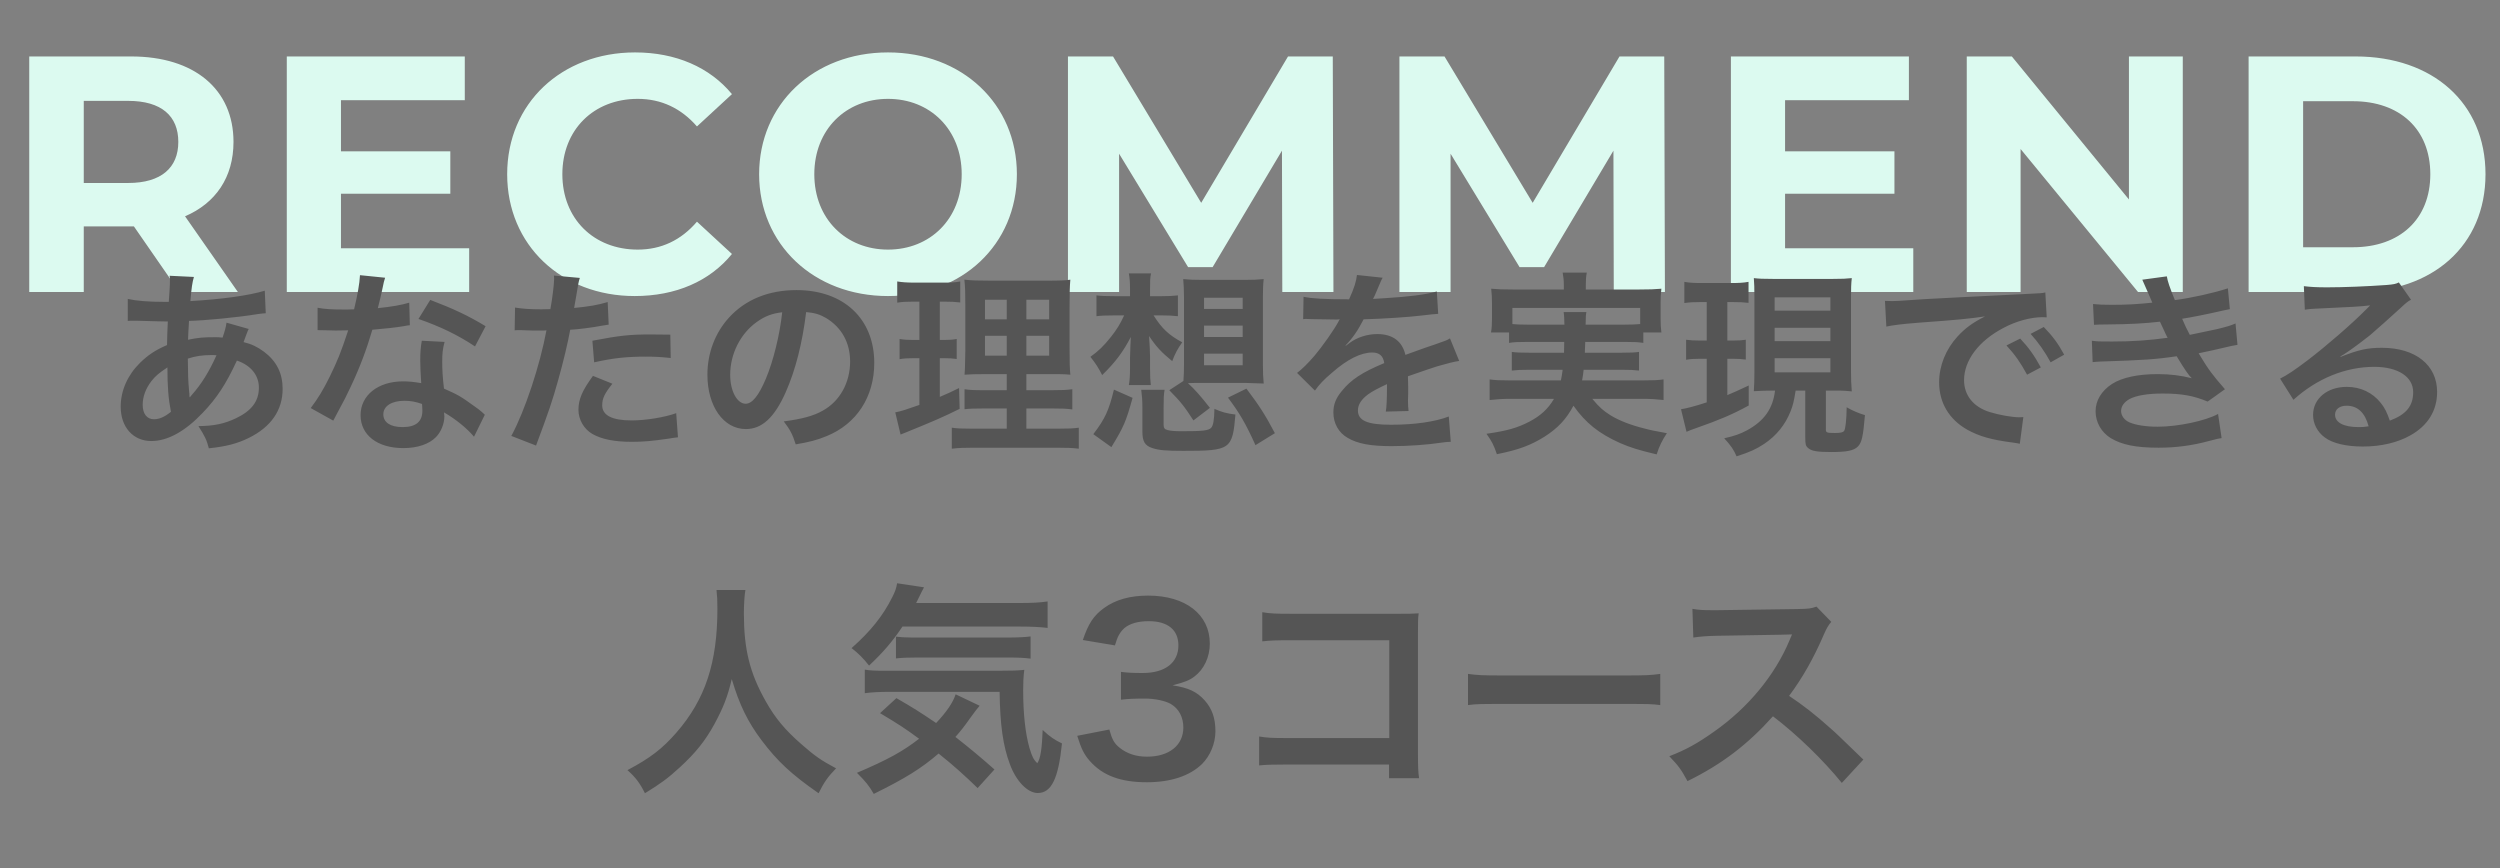
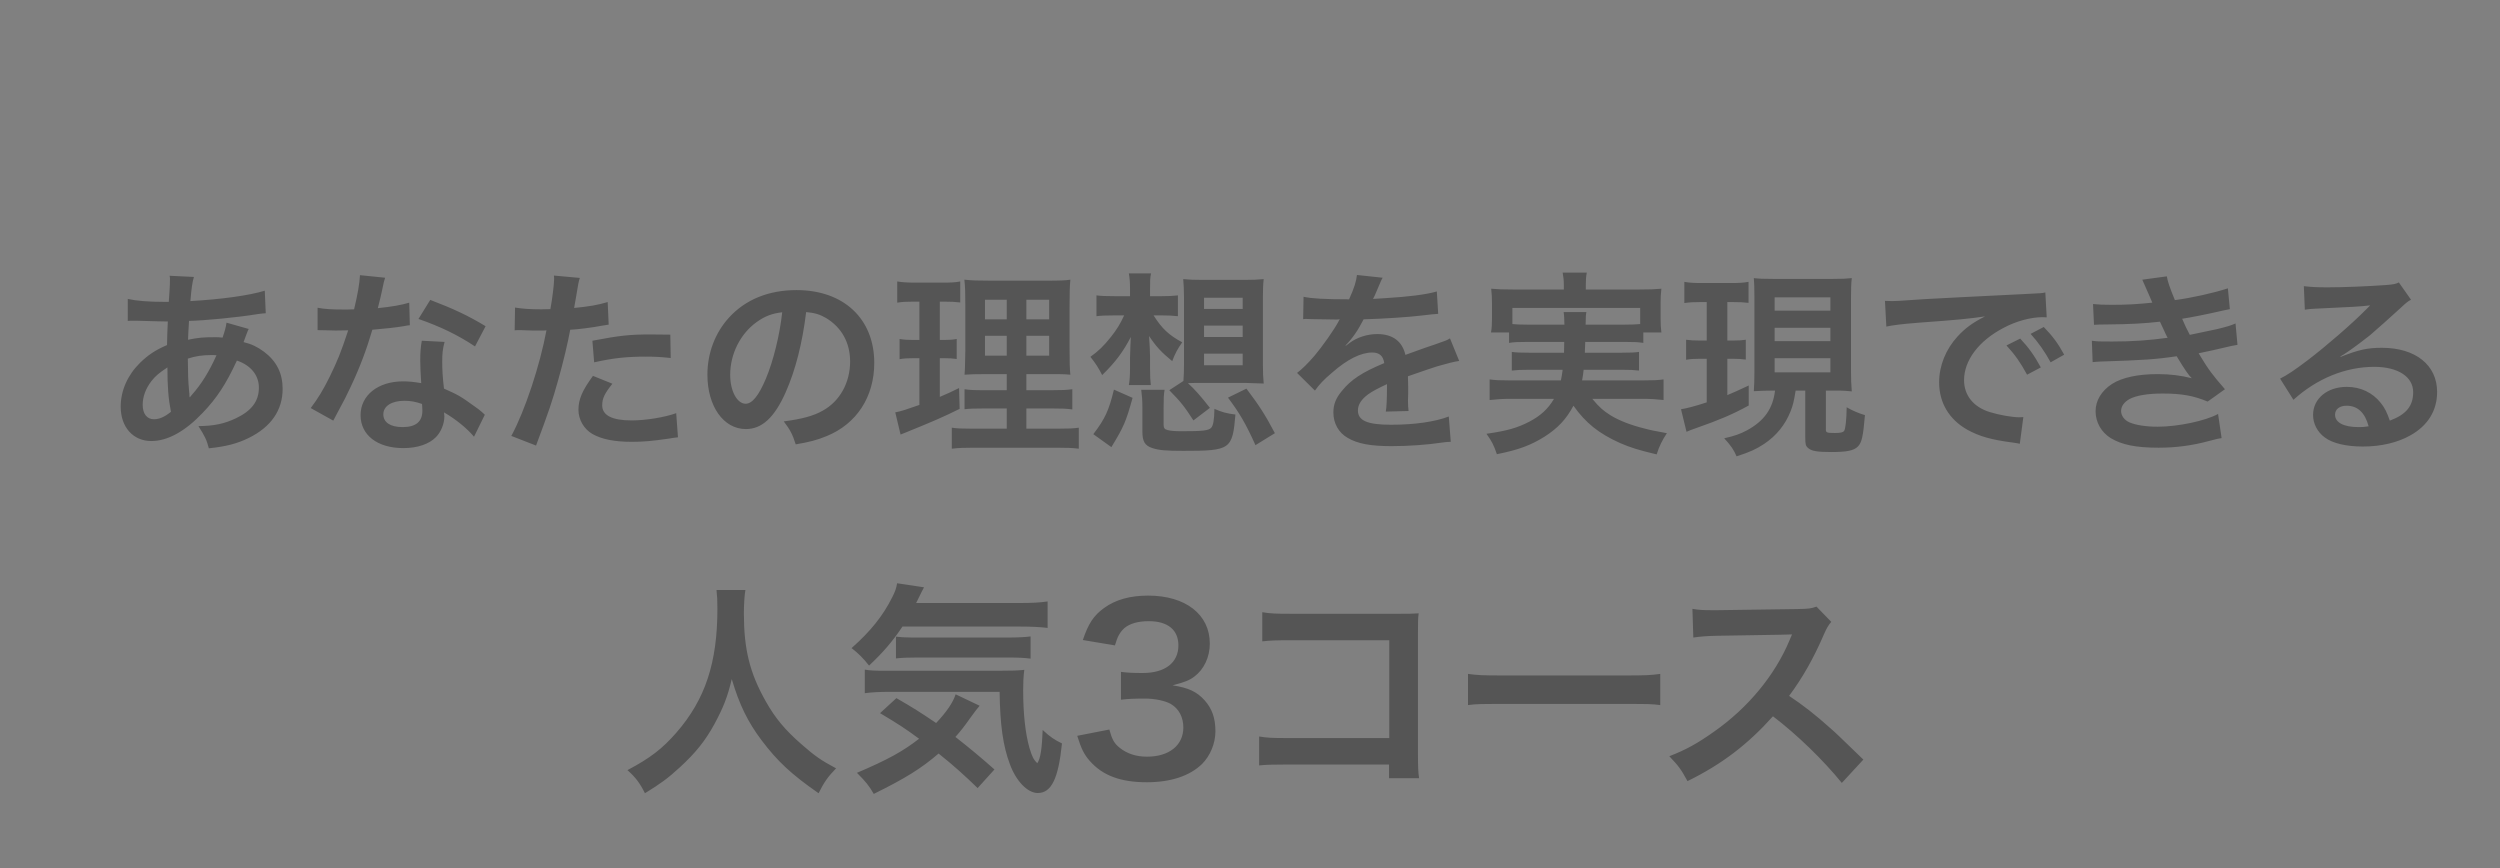
<svg xmlns="http://www.w3.org/2000/svg" width="311" height="108" viewBox="0 0 311 108" fill="none">
  <rect x="0" y="0" width="311" height="108" fill="#808080" stroke="none" />
-   <path d="M29.592 36.325H22.308L16.657 28.163H16.322H10.42V36.325H3.638V7.023H16.322C24.15 7.023 29.047 11.084 29.047 17.656C29.047 22.051 26.829 25.274 23.02 26.907L29.592 36.325ZM22.182 17.656C22.182 14.432 20.089 12.549 15.945 12.549H10.42V22.763H15.945C20.089 22.763 22.182 20.837 22.182 17.656ZM42.416 30.884H58.364V36.325H35.676V7.023H57.82V12.465H42.416V18.828H56.02V24.102H42.416V30.884ZM78.957 36.828C69.874 36.828 63.092 30.507 63.092 21.674C63.092 12.842 69.874 6.521 78.999 6.521C84.064 6.521 88.292 8.363 91.055 11.711L86.702 15.73C84.734 13.47 82.264 12.298 79.334 12.298C73.85 12.298 69.957 16.149 69.957 21.674C69.957 27.2 73.85 31.051 79.334 31.051C82.264 31.051 84.734 29.879 86.702 27.577L91.055 31.595C88.292 34.986 84.064 36.828 78.957 36.828ZM110.468 36.828C101.217 36.828 94.435 30.381 94.435 21.674C94.435 12.967 101.217 6.521 110.468 6.521C119.677 6.521 126.5 12.925 126.5 21.674C126.5 30.423 119.677 36.828 110.468 36.828ZM110.468 31.051C115.7 31.051 119.635 27.242 119.635 21.674C119.635 16.107 115.7 12.298 110.468 12.298C105.235 12.298 101.3 16.107 101.3 21.674C101.3 27.242 105.235 31.051 110.468 31.051ZM165.88 36.325H159.518L159.476 18.744L150.853 33.228H147.797L139.215 19.121V36.325H132.853V7.023H138.462L149.429 25.232L160.229 7.023H165.797L165.88 36.325ZM207.116 36.325H200.753L200.711 18.744L192.088 33.228H189.032L180.451 19.121V36.325H174.088V7.023H179.698L190.665 25.232L201.465 7.023H207.032L207.116 36.325ZM222.063 30.884H238.012V36.325H215.324V7.023H237.468V12.465H222.063V18.828H235.668V24.102H222.063V30.884ZM264.84 7.023H271.538V36.325H265.971L251.361 18.535V36.325H244.664V7.023H250.273L264.84 24.814V7.023ZM279.727 36.325V7.023H293.038C302.624 7.023 309.196 12.8 309.196 21.674C309.196 30.549 302.624 36.325 293.038 36.325H279.727ZM286.508 30.758H292.703C298.522 30.758 302.331 27.284 302.331 21.674C302.331 16.065 298.522 12.591 292.703 12.591H286.508V30.758Z" fill="#DCFAF0" />
  <path d="M28.177 40.141L30.936 40.922C30.838 41.117 30.838 41.117 30.643 41.63C30.399 42.314 30.374 42.339 30.301 42.558C31.302 42.802 32.011 43.144 32.841 43.755C34.404 44.927 35.16 46.441 35.16 48.37C35.16 51.032 33.72 53.107 30.96 54.474C29.52 55.183 28.128 55.549 25.979 55.769C25.71 54.719 25.491 54.279 24.685 53.009C26.663 52.985 27.908 52.716 29.349 52.033C31.302 51.105 32.206 49.908 32.206 48.223C32.206 46.685 31.205 45.44 29.471 44.854C28.128 47.759 26.98 49.517 25.222 51.349C23.024 53.669 20.851 54.865 18.825 54.865C16.553 54.865 15.015 53.131 15.015 50.592C15.015 48.59 15.87 46.66 17.433 45.122C18.409 44.17 19.313 43.559 20.778 42.925C20.778 42.143 20.827 41.166 20.876 39.994C20.607 39.994 19.288 39.97 16.92 39.897C16.676 39.897 16.505 39.897 16.456 39.897C16.383 39.897 16.163 39.897 15.894 39.921V37.186C16.993 37.43 18.434 37.552 20.46 37.552C20.485 37.552 20.509 37.552 20.998 37.552C21.022 37.064 21.022 37.064 21.095 36.087C21.12 35.77 21.144 35.159 21.144 34.696C21.144 34.598 21.144 34.5 21.095 34.305L24.123 34.451C23.928 35.111 23.83 35.745 23.684 37.455C27.591 37.235 31.058 36.747 32.938 36.161L33.06 38.969C32.719 38.993 32.621 38.993 32.108 39.066C29.422 39.506 25.466 39.872 23.513 39.921C23.44 40.971 23.415 41.752 23.391 42.265C24.709 41.997 25.271 41.948 26.761 41.948C27.053 41.948 27.249 41.948 27.688 41.997C27.957 41.215 28.104 40.702 28.177 40.141ZM20.827 45.708C19.752 46.416 19.337 46.783 18.849 47.393C18.116 48.345 17.75 49.347 17.75 50.372C17.75 51.471 18.287 52.155 19.142 52.155C19.826 52.155 20.485 51.862 21.266 51.227C20.949 49.64 20.827 48.077 20.827 45.708ZM23.586 49.395L23.635 49.42C23.733 49.273 23.733 49.273 23.904 49.078C25.051 47.784 26.028 46.221 26.931 44.194C26.663 44.17 26.541 44.17 26.297 44.17C25.222 44.17 24.343 44.292 23.366 44.609C23.391 46.856 23.391 47.1 23.537 48.809C23.562 48.956 23.562 48.956 23.562 49.127C23.562 49.249 23.562 49.273 23.586 49.395ZM44.781 34.231L47.907 34.549C47.76 35.013 47.76 35.013 47.516 36.185C47.394 36.771 47.272 37.259 47.003 38.334C48.688 38.163 49.958 37.943 50.91 37.65L50.984 40.458C50.715 40.483 50.666 40.483 50.202 40.58C49.323 40.727 47.834 40.898 46.32 41.02C45.612 43.462 44.733 45.782 43.634 48.101C43.072 49.298 42.852 49.737 41.924 51.447C41.607 52.033 41.607 52.033 41.46 52.326L38.652 50.763C39.507 49.64 40.191 48.541 41.021 46.856C41.973 44.902 42.388 43.901 43.316 41.093C42.217 41.117 42.071 41.117 41.778 41.117C41.46 41.117 41.314 41.117 40.801 41.093L39.507 41.069V38.285C40.386 38.456 41.314 38.505 42.803 38.505C43.096 38.505 43.512 38.505 44.049 38.48C44.464 36.747 44.733 35.282 44.781 34.231ZM60.409 40.58L59.091 43.095C56.966 41.679 54.793 40.629 52.058 39.677L53.523 37.308C56.404 38.407 58.236 39.262 60.409 40.58ZM60.312 51.593L58.968 54.328C58.089 53.278 56.673 52.13 55.233 51.3C55.257 51.52 55.281 51.691 55.281 51.788C55.281 52.692 54.866 53.742 54.231 54.377C53.377 55.256 51.911 55.744 50.178 55.744C46.955 55.744 44.855 54.133 44.855 51.642C44.855 49.176 47.028 47.442 50.129 47.442C50.861 47.442 51.374 47.491 52.4 47.662C52.327 46.538 52.278 45.586 52.278 44.854C52.278 43.901 52.327 43.193 52.473 42.387L55.306 42.534C55.062 43.437 55.013 43.999 55.013 45C55.013 45.977 55.062 46.954 55.233 48.345C56.991 49.127 57.235 49.249 59.091 50.592C59.457 50.836 59.554 50.934 59.945 51.251C60.141 51.447 60.141 51.447 60.312 51.593ZM52.498 50.25C51.643 49.957 51.057 49.859 50.3 49.859C48.713 49.859 47.687 50.519 47.687 51.544C47.687 52.545 48.566 53.131 50.08 53.131C51.741 53.131 52.546 52.448 52.546 51.08C52.546 50.836 52.498 50.25 52.498 50.25ZM64.023 41.093L64.072 38.261C64.951 38.407 65.928 38.48 67.344 38.48C67.637 38.48 67.906 38.48 68.467 38.456C68.687 37.284 68.931 35.404 68.931 34.72C68.931 34.622 68.931 34.476 68.907 34.28L72.13 34.573C71.959 35.135 71.959 35.135 71.666 36.918C71.544 37.601 71.52 37.748 71.422 38.309C73.229 38.139 74.377 37.943 75.597 37.577L75.72 40.385C75.524 40.409 75.524 40.409 74.938 40.507C73.693 40.751 71.739 40.995 70.934 41.02C70.665 42.534 70.055 45.122 69.42 47.344C68.712 49.884 68.296 51.105 66.685 55.427L63.608 54.23C65.293 51.129 67.173 45.44 67.979 41.093C67.808 41.117 67.71 41.117 67.662 41.117H66.245C66.123 41.117 65.879 41.117 65.464 41.093C65.024 41.069 64.682 41.069 64.487 41.069C64.365 41.069 64.243 41.069 64.023 41.093ZM83.387 41.63L83.436 44.536C82.264 44.414 81.58 44.365 80.359 44.365C77.942 44.365 76.33 44.536 73.913 45.073L73.693 42.387C77.16 41.728 78.332 41.606 80.97 41.606C81.629 41.606 81.849 41.606 83.387 41.63ZM73.766 46.758L76.183 47.735C75.207 48.956 74.914 49.566 74.914 50.421C74.914 51.666 76.135 52.301 78.577 52.301C80.359 52.301 82.703 51.91 84.12 51.398L84.339 54.401C83.9 54.45 83.704 54.474 83.143 54.572C81.116 54.865 80.042 54.963 78.601 54.963C76.428 54.963 74.865 54.645 73.693 53.986C72.643 53.376 71.959 52.203 71.959 50.983C71.959 49.688 72.423 48.59 73.766 46.758ZM100.285 38.822C99.821 42.656 98.966 46.026 97.745 48.785C96.353 51.935 94.79 53.376 92.788 53.376C90.004 53.376 88.002 50.543 88.002 46.612C88.002 43.926 88.954 41.411 90.688 39.506C92.739 37.259 95.621 36.087 99.088 36.087C104.949 36.087 108.758 39.652 108.758 45.147C108.758 49.371 106.56 52.741 102.824 54.255C101.652 54.743 100.7 54.987 98.99 55.28C98.575 53.986 98.282 53.449 97.501 52.423C99.747 52.13 101.213 51.74 102.36 51.08C104.485 49.908 105.754 47.588 105.754 44.976C105.754 42.632 104.704 40.727 102.751 39.555C101.994 39.115 101.359 38.92 100.285 38.822ZM97.306 38.847C96.036 38.993 95.157 39.335 94.156 40.043C92.104 41.508 90.835 44.023 90.835 46.636C90.835 48.638 91.689 50.226 92.764 50.226C93.57 50.226 94.4 49.2 95.279 47.1C96.207 44.902 97.013 41.606 97.306 38.847ZM125.24 53.327V50.812H122.53C121.138 50.812 120.625 50.836 119.99 50.909V48.419C120.601 48.516 121.089 48.541 122.505 48.541H125.24V46.538H122.921C121.285 46.538 120.723 46.563 119.99 46.612C120.039 46.05 120.039 46.05 120.088 43.584V38.065C120.088 36.405 120.064 35.599 119.966 34.793C120.894 34.891 121.675 34.915 123.262 34.915H130.002C131.809 34.915 132.541 34.891 133.152 34.793C133.079 35.501 133.054 36.649 133.054 38.139V43.34C133.054 45.049 133.079 45.904 133.152 46.612C132.346 46.538 131.955 46.538 130.49 46.538H127.682V48.541H130.808C132.151 48.541 132.688 48.516 133.396 48.419V50.934C132.688 50.836 132.078 50.812 130.832 50.812H127.682V53.327H131.614C132.908 53.327 133.543 53.302 134.202 53.205V55.818C133.421 55.72 132.761 55.695 131.443 55.695H121.162C119.868 55.695 119.233 55.72 118.403 55.818V53.205C119.062 53.302 119.6 53.327 120.869 53.327H125.24ZM125.24 37.284H122.53V39.726H125.24V37.284ZM127.682 37.284V39.726H130.515V37.284H127.682ZM125.24 41.777H122.53V44.243H125.24V41.777ZM127.682 41.777V44.243H130.515V41.777H127.682ZM114.374 37.528H113.446C112.665 37.528 112.225 37.552 111.615 37.65V35.013C112.201 35.111 112.836 35.159 113.837 35.159H117.28C118.257 35.159 118.843 35.135 119.453 35.013V37.626C118.843 37.552 118.33 37.528 117.646 37.528H116.914V42.29H117.475C118.11 42.29 118.476 42.265 119.014 42.167V44.658C118.525 44.585 118.037 44.56 117.475 44.56H116.914V49.371C117.939 48.931 118.232 48.809 119.307 48.272L119.38 50.861C117.255 51.91 116.303 52.326 112.518 53.864C112.396 53.913 112.274 53.962 112.03 54.059L111.371 51.3C112.201 51.129 112.714 50.958 114.374 50.372V44.56H113.568C112.86 44.56 112.469 44.585 111.908 44.683V42.167C112.494 42.265 112.86 42.29 113.617 42.29H114.374V37.528ZM144.58 39.237H143.505C144.555 40.898 145.434 41.704 147.07 42.583C146.509 43.364 146.167 43.999 145.825 44.927C144.482 43.828 143.823 43.12 142.944 41.801C143.017 42.802 143.066 43.804 143.066 44.438V45.782C143.066 46.831 143.09 47.295 143.164 47.906H140.429C140.526 47.369 140.575 46.758 140.575 45.782V44.487C140.6 43.535 140.6 43.535 140.624 43.022C140.624 42.754 140.624 42.754 140.673 41.923C139.721 43.755 138.768 45.049 137.108 46.66C136.693 45.83 136.277 45.171 135.643 44.39C136.693 43.633 137.254 43.095 138.231 41.874C138.89 41.044 139.379 40.263 139.843 39.237H138.597C137.621 39.237 136.961 39.262 136.4 39.335V36.747C136.961 36.82 137.547 36.844 138.646 36.844H140.575V35.892C140.575 35.086 140.526 34.549 140.429 34.012H143.188C143.066 34.622 143.066 34.94 143.066 35.965V36.844H144.531C145.361 36.844 145.874 36.82 146.533 36.747V39.335C145.898 39.262 145.239 39.237 144.58 39.237ZM145.459 48.541L147.217 47.393C147.266 46.734 147.29 46.099 147.29 45.318V36.991C147.29 36.038 147.241 35.306 147.193 34.72C147.901 34.793 148.584 34.818 149.537 34.818H154.86C155.812 34.818 156.496 34.793 157.204 34.72C157.131 35.33 157.106 36.038 157.106 36.991V45.342C157.106 46.27 157.131 47.002 157.204 47.711C157.204 47.711 156.447 47.686 154.958 47.637H149.39C148.804 47.637 148.389 47.637 147.779 47.662C148.609 48.419 149.39 49.298 150.513 50.738L148.462 52.301C147.315 50.519 146.851 49.957 145.459 48.541ZM149.781 37.04V38.431H154.591V37.04H149.781ZM149.781 40.507V41.923H154.591V40.507H149.781ZM149.781 43.999V45.44H154.591V43.999H149.781ZM138.255 55.622L136.009 54.011C137.474 52.081 137.938 51.08 138.573 48.468L140.893 49.493C140.062 52.472 139.818 53.058 138.255 55.622ZM144.751 50.812V52.765C144.751 53.229 144.848 53.4 145.239 53.498C145.605 53.595 146.094 53.644 146.997 53.644C149.586 53.644 150.318 53.571 150.66 53.229C150.929 52.961 151.051 52.228 151.075 50.861C152.027 51.276 152.54 51.422 153.688 51.569C153.322 55.915 153.077 56.086 147.217 56.086C145.044 56.086 144.189 56.013 143.359 55.744C142.407 55.427 142.114 54.914 142.114 53.669V50.812C142.114 49.713 142.065 49.273 141.967 48.492H144.873C144.775 49.054 144.751 49.566 144.751 50.812ZM158.596 53.888L156.179 55.378C155.007 52.765 154.201 51.373 152.76 49.469L155.055 48.345C156.643 50.445 157.4 51.617 158.596 53.888ZM162.112 39.701L162.161 36.918C163.162 37.137 164.725 37.235 167.826 37.235C168.486 35.77 168.705 35.037 168.803 34.207L172.002 34.549C171.855 34.793 171.855 34.793 171.025 36.747C170.903 37.015 170.854 37.089 170.805 37.186C171.001 37.162 171.001 37.162 172.344 37.089C175.176 36.918 177.398 36.649 178.741 36.258L178.912 39.042C178.229 39.091 178.229 39.091 176.983 39.237C175.201 39.457 172.099 39.652 169.633 39.726C168.925 41.117 168.241 42.094 167.387 42.973L167.411 43.022C167.582 42.9 167.582 42.9 167.899 42.656C168.803 41.972 170.097 41.557 171.342 41.557C173.247 41.557 174.444 42.461 174.834 44.145C176.715 43.462 177.96 43.022 178.57 42.827C179.889 42.363 179.987 42.339 180.377 42.094L181.525 44.902C180.841 45 180.109 45.195 178.815 45.562C178.473 45.659 177.252 46.075 175.152 46.807V47.076C175.176 47.711 175.176 47.711 175.176 48.052C175.176 48.297 175.176 48.712 175.176 49.029C175.152 49.444 175.152 49.664 175.152 49.835C175.152 50.372 175.176 50.714 175.225 51.129L172.392 51.202C172.49 50.763 172.539 49.517 172.539 48.37C172.539 48.028 172.539 48.028 172.539 47.784C171.342 48.345 170.708 48.687 170.195 49.054C169.34 49.688 168.925 50.348 168.925 51.056C168.925 52.326 170.097 52.838 173.052 52.838C175.982 52.838 178.497 52.472 180.231 51.813L180.475 54.963C180.06 54.963 179.938 54.987 179.352 55.06C177.594 55.329 175.249 55.5 173.101 55.5C170.512 55.5 168.901 55.207 167.655 54.474C166.532 53.84 165.873 52.667 165.873 51.325C165.873 50.323 166.166 49.542 166.947 48.614C168.046 47.247 169.438 46.319 172.197 45.171C172.075 44.267 171.587 43.852 170.708 43.852C169.291 43.852 167.582 44.707 165.702 46.367C164.676 47.222 164.115 47.833 163.577 48.59L161.355 46.392C161.99 45.904 162.698 45.22 163.553 44.219C164.505 43.095 165.995 40.971 166.483 40.043C166.581 39.848 166.581 39.848 166.679 39.726C166.581 39.726 166.263 39.75 166.263 39.75C165.873 39.75 163.724 39.701 163.187 39.701C162.723 39.677 162.723 39.677 162.503 39.677C162.43 39.677 162.283 39.677 162.112 39.701ZM194.589 42.534H190.023C188.899 42.534 188.289 42.558 187.727 42.656V41.362H185.481C185.578 40.8 185.603 40.361 185.603 39.555V37.748C185.603 37.089 185.578 36.551 185.505 35.916C186.287 35.99 186.97 36.014 188.191 36.014H194.54V35.452C194.54 34.842 194.491 34.451 194.394 33.914H197.397C197.299 34.402 197.275 34.842 197.275 35.452V36.014H203.966C205.211 36.014 205.846 35.99 206.676 35.916C206.603 36.527 206.578 37.04 206.578 37.699V39.555C206.578 40.263 206.603 40.8 206.676 41.362H204.43V42.656C203.819 42.558 203.257 42.534 202.11 42.534H197.202C197.177 43.315 197.177 43.315 197.153 43.877H201.719C202.916 43.877 203.306 43.852 203.892 43.779V46.099C203.257 46.026 202.867 46.001 201.719 46.001H197.006C196.933 46.612 196.909 46.807 196.811 47.32H204.43C205.651 47.32 206.261 47.295 206.945 47.198V49.762C206.066 49.664 205.382 49.615 204.307 49.615H198.081C198.96 50.665 199.424 51.08 200.352 51.666C201.426 52.326 202.94 52.912 204.649 53.327C205.26 53.498 206.017 53.644 207.36 53.888C206.798 54.743 206.407 55.5 206.09 56.526C203.819 55.988 202.818 55.671 201.524 55.109C198.911 53.937 197.251 52.619 195.737 50.47C194.858 52.13 193.808 53.254 192.171 54.303C190.462 55.378 188.924 55.964 186.213 56.501C185.774 55.256 185.627 54.987 184.919 53.962C187.483 53.595 188.753 53.229 190.218 52.472C191.634 51.74 192.587 50.861 193.319 49.615H187.923C186.97 49.615 186.189 49.664 185.31 49.762V47.198C185.969 47.295 186.555 47.32 187.776 47.32H194.174C194.271 46.856 194.32 46.587 194.394 46.001H190.267C189.095 46.001 188.704 46.026 188.069 46.099V43.779C188.655 43.852 189.07 43.877 190.267 43.877H194.565C194.589 43.193 194.589 43.193 194.589 42.534ZM190.023 40.385H194.613C194.589 39.604 194.589 39.286 194.516 38.822H197.348C197.275 39.115 197.275 39.408 197.251 40.385H202.11C203.038 40.385 203.428 40.361 204.039 40.312V38.309H188.142V40.312C188.582 40.361 189.119 40.385 190.023 40.385ZM220.814 48.59H220.473C219.593 48.59 219.178 48.614 218.177 48.663C218.226 47.857 218.25 47.173 218.25 46.197V37.064C218.25 35.745 218.226 35.306 218.177 34.598C218.812 34.671 219.3 34.696 220.546 34.696H228.018C229.166 34.696 229.703 34.671 230.362 34.598C230.289 35.233 230.264 35.868 230.264 37.064V46.05C230.264 47.124 230.289 47.857 230.362 48.687C229.849 48.638 229.19 48.59 228.921 48.59H227.139V53.449C227.139 53.815 227.261 53.864 228.286 53.864C228.946 53.864 229.288 53.791 229.41 53.595C229.581 53.376 229.703 52.203 229.727 50.665C230.435 51.08 231.192 51.398 231.998 51.642C231.778 54.279 231.607 55.06 231.119 55.549C230.606 56.062 229.727 56.233 227.823 56.233C226.064 56.233 225.356 56.111 224.941 55.744C224.624 55.476 224.575 55.28 224.575 54.377V48.59H223.378C223.134 50.079 223.036 50.421 222.743 51.178C222.084 52.838 220.985 54.206 219.447 55.231C218.495 55.866 217.64 56.257 216.028 56.77C215.687 55.964 215.345 55.451 214.49 54.523C215.784 54.23 216.468 53.986 217.298 53.547C219.471 52.374 220.546 50.836 220.814 48.59ZM220.766 36.991V38.651H227.7V36.991H220.766ZM220.766 40.776V42.436H227.7V40.776H220.766ZM220.766 44.56V46.319H227.7V44.56H220.766ZM212.317 37.577H211.584C210.681 37.577 210.217 37.601 209.533 37.699V35.062C210.192 35.184 210.778 35.208 211.731 35.208H215.345C216.273 35.208 216.834 35.184 217.518 35.062V37.675C216.883 37.601 216.37 37.577 215.516 37.577H214.881V42.363H215.613C216.321 42.363 216.663 42.339 217.176 42.265V44.731C216.614 44.658 216.175 44.634 215.613 44.634H214.881V49.151C215.687 48.809 216.15 48.614 217.542 47.955V50.445C215.491 51.569 213.855 52.252 211.071 53.229C210.388 53.473 210.168 53.547 209.802 53.718L209.118 50.909C209.777 50.812 210.9 50.519 212.317 50.055V44.634H211.413C210.754 44.634 210.266 44.658 209.753 44.756V42.265C210.314 42.339 210.705 42.363 211.462 42.363H212.317V37.577ZM234.66 40.629L234.489 37.43C235.026 37.455 235.295 37.455 235.417 37.455C235.856 37.455 235.856 37.455 239.446 37.211C241.228 37.113 245.404 36.893 251.924 36.576C253.926 36.478 254.048 36.478 254.439 36.38L254.61 39.481C254.341 39.457 254.341 39.457 254.097 39.457C252.632 39.457 250.825 39.945 249.262 40.776C246.161 42.387 244.329 44.829 244.329 47.295C244.329 49.2 245.526 50.665 247.577 51.276C248.774 51.642 250.336 51.91 251.215 51.91C251.24 51.91 251.46 51.91 251.704 51.886L251.264 55.207C250.947 55.134 250.898 55.134 250.434 55.06C247.748 54.719 246.21 54.279 244.72 53.449C242.474 52.179 241.228 50.104 241.228 47.564C241.228 45.489 242.059 43.437 243.548 41.826C244.476 40.825 245.355 40.165 246.942 39.359C244.964 39.652 243.45 39.799 238.713 40.141C236.54 40.312 235.417 40.458 234.66 40.629ZM249.604 42.973L251.313 42.119C252.388 43.266 253.047 44.194 253.877 45.708L252.168 46.612C251.362 45.122 250.678 44.145 249.604 42.973ZM256.783 44.121L255.098 45.073C254.365 43.73 253.56 42.583 252.607 41.533L254.243 40.678C255.342 41.801 256.026 42.729 256.783 44.121ZM260.494 40.409L260.372 37.821C261.081 37.894 261.642 37.919 262.717 37.919C264.572 37.919 265.891 37.846 267.747 37.65C267.674 37.455 267.674 37.455 267.478 37.015C266.868 35.599 266.526 34.842 266.501 34.793L269.554 34.378C269.651 34.989 269.896 35.721 270.555 37.333C272.63 37.064 275.463 36.429 277.148 35.868L277.392 38.456C277.148 38.505 277.148 38.505 276.562 38.627C274.926 39.017 272.215 39.555 271.458 39.652C271.849 40.556 271.996 40.873 272.411 41.655C274.511 41.215 275.634 40.971 275.78 40.947C277.172 40.605 277.465 40.507 278.1 40.239L278.344 42.9C277.88 42.973 277.368 43.071 276.806 43.218C275.805 43.462 274.999 43.633 274.413 43.755C273.803 43.877 273.803 43.877 273.51 43.95C274.779 46.05 275.17 46.563 276.782 48.419L274.633 49.957C272.875 49.224 271.41 48.956 269.017 48.956C267.161 48.956 265.744 49.2 264.914 49.64C264.231 50.03 263.864 50.543 263.864 51.129C263.864 51.715 264.279 52.277 264.914 52.545C265.696 52.887 266.99 53.083 268.406 53.083C270.946 53.083 274.389 52.35 275.927 51.495L276.367 54.499C275.903 54.572 275.903 54.572 274.779 54.865C272.704 55.427 270.677 55.695 268.528 55.695C265.72 55.695 263.937 55.329 262.57 54.499C261.398 53.766 260.69 52.521 260.69 51.154C260.69 49.835 261.422 48.614 262.741 47.759C264.011 46.954 265.964 46.538 268.431 46.538C269.92 46.538 271.336 46.709 272.655 47.051C272.264 46.685 271.8 46.001 270.775 44.316C268.186 44.707 266.624 44.805 261.325 44.976C260.91 45 260.739 45 260.324 45.049L260.226 42.387C260.934 42.485 261.081 42.485 262.741 42.485C265.305 42.485 267.332 42.339 269.651 42.021C269.505 41.728 269.407 41.581 269.212 41.117C268.968 40.605 268.894 40.458 268.699 40.019C266.746 40.239 264.987 40.336 262.155 40.361C261.129 40.361 261.007 40.385 260.494 40.409ZM291.14 44.341L291.189 44.39C293.411 43.511 294.485 43.266 296.316 43.266C300.492 43.266 303.178 45.415 303.178 48.761C303.178 51.08 302.03 52.936 299.857 54.157C298.27 55.06 296.194 55.549 293.948 55.549C291.897 55.549 290.187 55.158 289.211 54.426C288.283 53.742 287.746 52.716 287.746 51.617C287.746 49.591 289.504 48.126 291.946 48.126C293.655 48.126 295.144 48.834 296.17 50.128C296.658 50.738 296.927 51.276 297.293 52.326C299.32 51.569 300.199 50.519 300.199 48.785C300.199 46.88 298.319 45.635 295.364 45.635C291.799 45.635 288.234 47.076 285.304 49.737L283.643 47.1C284.498 46.685 285.475 46.026 287.086 44.805C289.357 43.071 292.532 40.336 294.387 38.456C294.436 38.407 294.68 38.163 294.827 38.016L294.802 37.992C293.875 38.114 292.312 38.212 287.892 38.407C287.355 38.431 287.184 38.456 286.72 38.529L286.598 35.599C287.428 35.697 288.136 35.745 289.479 35.745C291.555 35.745 294.534 35.623 296.902 35.452C297.757 35.379 298.026 35.33 298.416 35.135L299.93 37.284C299.515 37.504 299.344 37.65 298.661 38.285C297.44 39.408 295.657 40.995 294.827 41.704C294.387 42.07 292.629 43.389 292.141 43.706C291.53 44.121 291.53 44.121 291.14 44.341ZM294.656 53.034C294.216 51.349 293.289 50.47 291.921 50.47C291.042 50.47 290.48 50.909 290.48 51.593C290.48 52.57 291.579 53.131 293.386 53.131C293.85 53.131 293.972 53.131 294.656 53.034ZM89.133 73.395H92.733C92.622 73.87 92.538 75.265 92.538 76.27C92.538 80.763 93.263 83.721 95.273 87.265C96.445 89.358 97.701 90.837 99.682 92.567C101.329 94.019 102.166 94.605 104.008 95.581C102.947 96.67 102.501 97.34 101.831 98.679C98.426 96.307 96.724 94.716 94.743 92.093C93.04 89.833 91.98 87.684 91.031 84.475C90.501 86.707 89.998 87.991 88.854 90.112C87.738 92.149 86.538 93.656 84.556 95.47C83.105 96.809 82.184 97.479 80.231 98.679C79.589 97.395 79.059 96.698 78.054 95.805C80.901 94.298 82.38 93.153 84.138 91.144C87.738 87.014 89.245 82.437 89.245 75.74C89.245 74.651 89.217 74.149 89.133 73.395ZM126.835 77.944H112.268C111.04 79.786 109.812 81.209 108.11 82.8C107.384 81.879 106.798 81.293 105.933 80.623C108.305 78.53 109.84 76.605 110.984 74.316C111.347 73.619 111.515 73.144 111.598 72.558L114.947 73.061C114.696 73.535 114.696 73.535 113.97 75.014H126.835C128.426 75.014 129.403 74.958 130.324 74.819V78.112C129.403 78 128.314 77.944 126.835 77.944ZM123.71 95.721L121.617 98.037C119.942 96.419 118.687 95.275 116.761 93.74C114.612 95.581 112.715 96.781 108.696 98.763C108.138 97.786 107.719 97.256 106.603 96.14C110.398 94.521 112.296 93.488 114.333 91.898C112.631 90.642 111.682 90.028 109.477 88.716L111.515 86.847C113.552 88.019 114.473 88.605 116.454 89.944C117.766 88.549 118.547 87.405 118.882 86.372L121.868 87.795C121.589 88.102 121.282 88.521 120.668 89.358C119.998 90.307 119.552 90.893 118.854 91.674C120.556 93.014 121.952 94.158 123.71 95.721ZM124.352 86.065H110.789C109.338 86.065 108.417 86.121 107.58 86.233V83.302C108.222 83.414 108.891 83.442 109.98 83.442H124.156C125.998 83.442 126.584 83.414 127.421 83.33C127.31 84.223 127.282 84.949 127.282 85.87C127.282 88.828 127.561 91.256 128.063 93.042C128.398 94.13 128.566 94.493 129.04 94.94C129.431 94.409 129.626 93.098 129.71 90.809C130.631 91.674 131.189 92.037 132.11 92.484C131.663 96.865 130.798 98.651 129.096 98.651C127.84 98.651 126.417 97.2 125.635 95.079C124.77 92.791 124.408 90.168 124.352 86.065ZM111.459 81.907V79.2C111.822 79.256 112.715 79.312 113.552 79.312H125.245C126.64 79.312 127.589 79.256 128.203 79.172V81.935C127.366 81.823 126.64 81.796 125.245 81.796H114.11C112.966 81.796 112.212 81.823 111.459 81.907ZM134.007 91.535L137.998 90.754C138.361 92.037 138.612 92.484 139.31 93.042C140.231 93.767 141.347 94.13 142.687 94.13C145.449 94.13 147.207 92.707 147.207 90.502C147.207 89.219 146.649 88.158 145.645 87.572C144.975 87.181 143.663 86.902 142.435 86.902C141.207 86.902 140.398 86.93 139.449 87.042V83.582C140.342 83.693 140.956 83.721 142.156 83.721C144.947 83.721 146.593 82.437 146.593 80.288C146.593 78.363 145.282 77.275 142.91 77.275C141.542 77.275 140.538 77.582 139.868 78.14C139.31 78.67 139.031 79.144 138.696 80.288L134.705 79.619C135.403 77.554 136.045 76.577 137.356 75.628C138.78 74.596 140.593 74.093 142.826 74.093C147.486 74.093 150.5 76.437 150.5 80.065C150.5 81.74 149.775 83.275 148.575 84.168C147.961 84.642 147.347 84.865 145.868 85.256C147.849 85.563 148.882 86.037 149.859 87.126C150.779 88.158 151.198 89.33 151.198 90.977C151.198 92.484 150.556 94.019 149.524 95.051C147.989 96.53 145.645 97.312 142.659 97.312C139.393 97.312 137.161 96.475 135.57 94.66C134.873 93.879 134.51 93.153 134.007 91.535ZM172.796 95.107H160.07C158.145 95.107 157.475 95.135 156.638 95.219V91.619C157.67 91.786 158.172 91.814 160.126 91.814H172.824V79.647H160.6C158.619 79.647 158.033 79.674 157.028 79.786V76.158C158.061 76.326 158.591 76.354 160.628 76.354H174.051C175.503 76.354 175.503 76.354 176.479 76.298C176.396 77.051 176.396 77.33 176.396 78.614V93.935C176.396 95.33 176.424 96.112 176.535 96.809H172.796V95.107ZM182.619 87.712V83.833C183.847 84 184.377 84.028 187.14 84.028H202.014C204.777 84.028 205.307 84 206.535 83.833V87.712C205.419 87.572 205.112 87.572 201.986 87.572H187.168C184.042 87.572 183.735 87.572 182.619 87.712ZM231.802 94.493L229.123 97.395C226.806 94.549 223.597 91.423 220.555 89.107C217.402 92.623 214.192 95.079 209.923 97.172C209.141 95.721 208.806 95.275 207.662 94.075C209.811 93.237 211.151 92.484 213.244 91.005C217.458 88.047 220.806 84 222.62 79.647L222.927 78.921C222.481 78.949 222.481 78.949 213.69 79.088C212.351 79.116 211.597 79.172 210.648 79.312L210.537 75.74C211.318 75.879 211.848 75.907 212.992 75.907C213.104 75.907 213.327 75.907 213.662 75.907L223.485 75.768C225.048 75.74 225.271 75.712 225.969 75.461L227.811 77.358C227.448 77.777 227.225 78.168 226.918 78.865C225.634 81.851 224.267 84.279 222.564 86.567C224.323 87.74 225.83 88.912 227.727 90.614C228.425 91.228 228.425 91.228 231.802 94.493Z" fill="#555555" />
</svg>